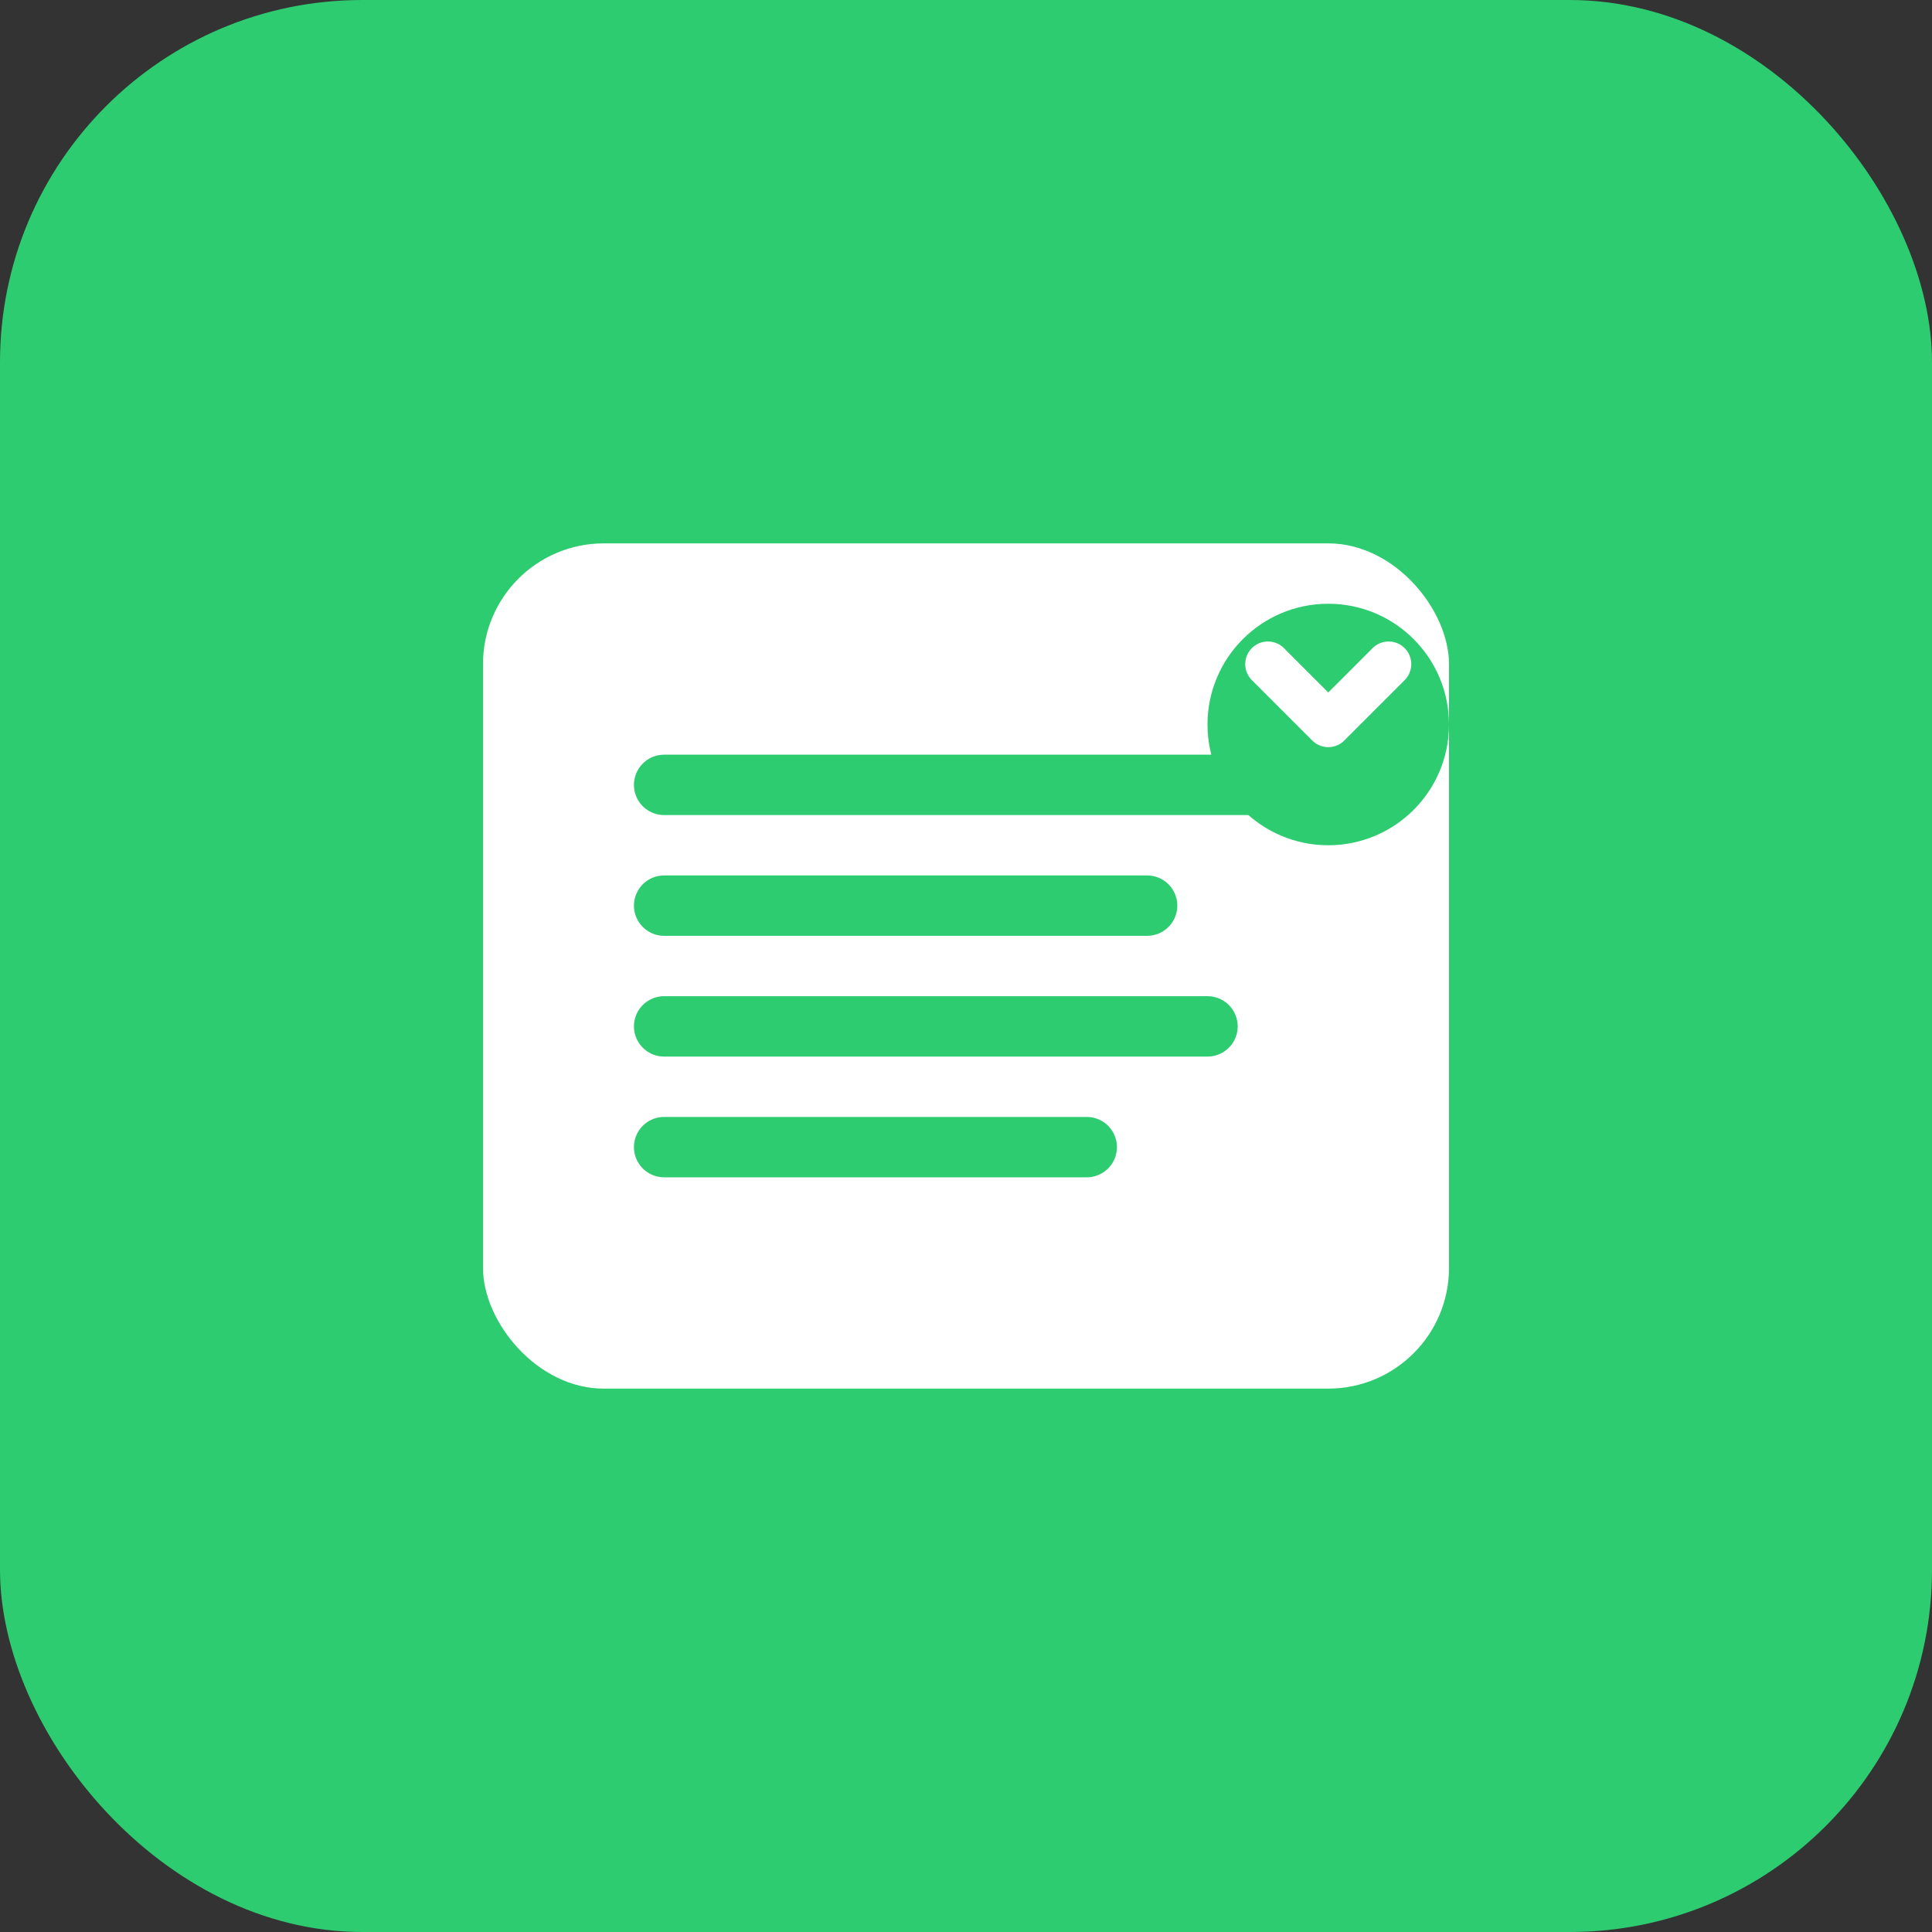
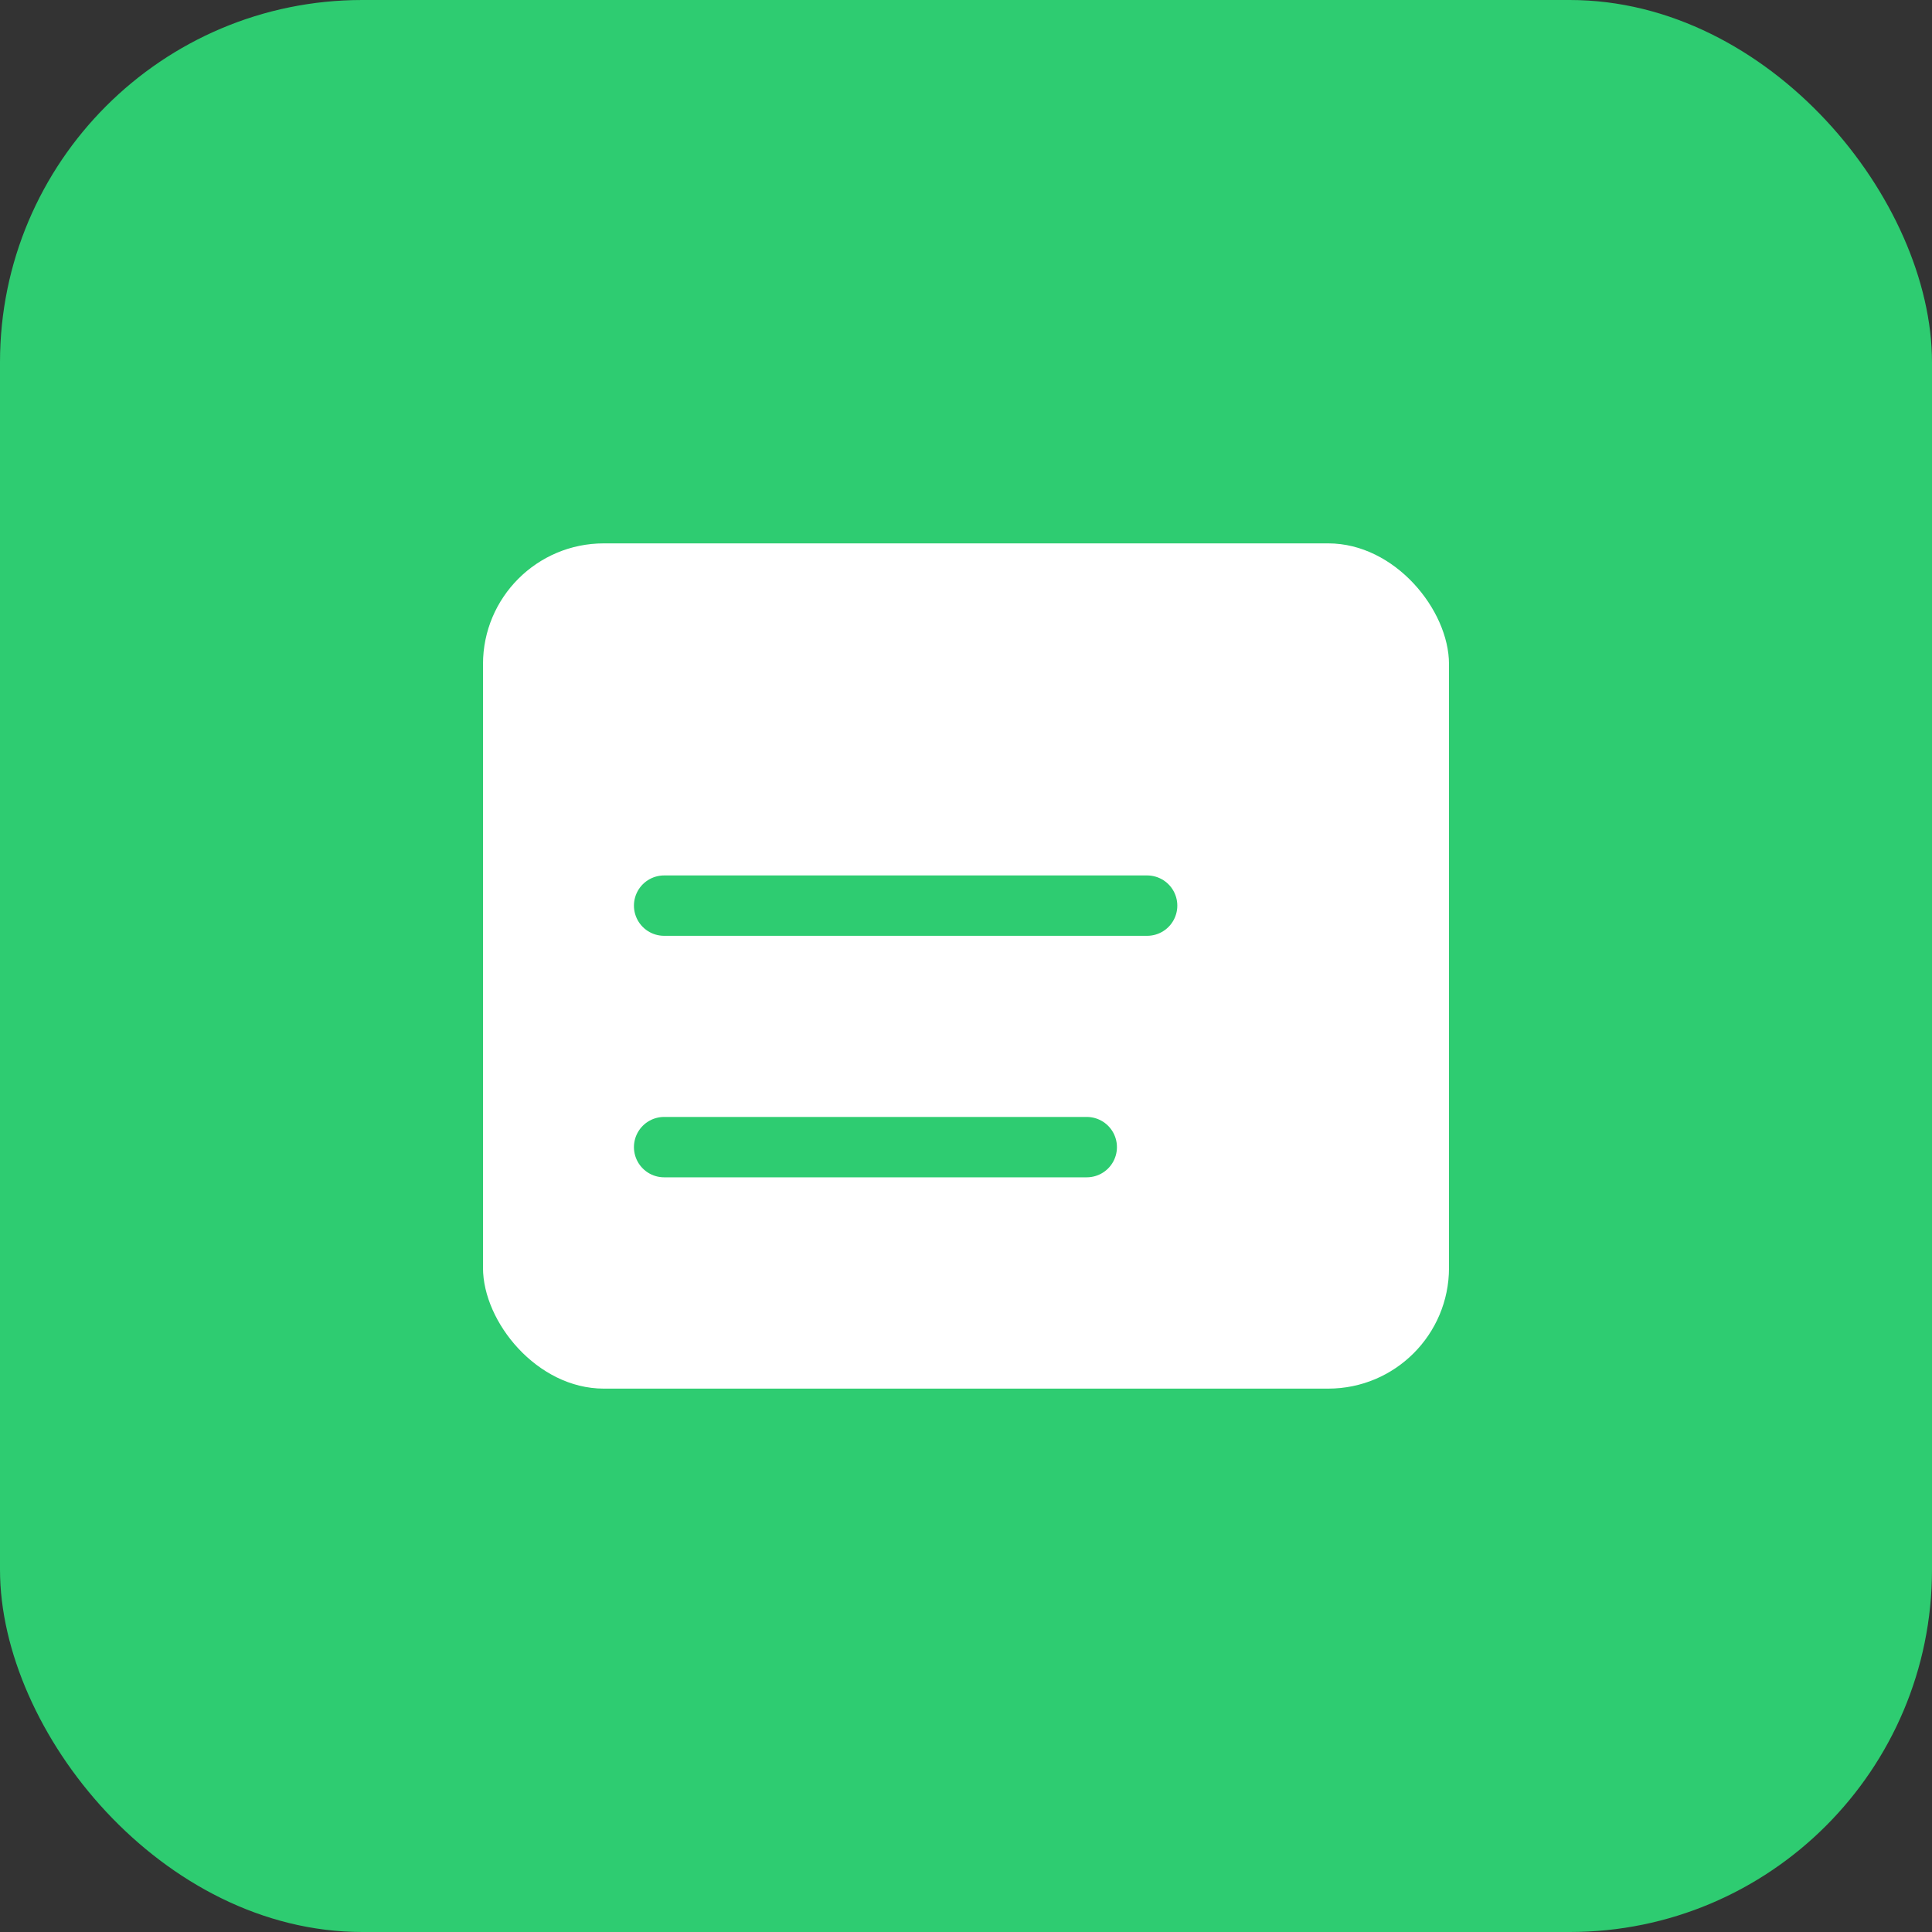
<svg xmlns="http://www.w3.org/2000/svg" width="64" height="64" viewBox="0 0 64 64" fill="none">
  <rect x="0" y="0" width="64" height="64" fill="#333333" stroke="none" />
  <rect width="64" height="64" rx="12" fill="#2ECC71" />
  <rect x="16" y="18" width="32" height="28" rx="4" fill="white" />
-   <path d="M22 26H42" stroke="#2ECC71" stroke-width="2" stroke-linecap="round" />
  <path d="M22 30H38" stroke="#2ECC71" stroke-width="2" stroke-linecap="round" />
-   <path d="M22 34H40" stroke="#2ECC71" stroke-width="2" stroke-linecap="round" />
  <path d="M22 38H36" stroke="#2ECC71" stroke-width="2" stroke-linecap="round" />
-   <circle cx="44" cy="24" r="4" fill="#2ECC71" />
-   <path d="M42 22L44 24L46 22" stroke="white" stroke-width="1.5" stroke-linecap="round" stroke-linejoin="round" />
+   <path d="M42 22L46 22" stroke="white" stroke-width="1.5" stroke-linecap="round" stroke-linejoin="round" />
</svg>